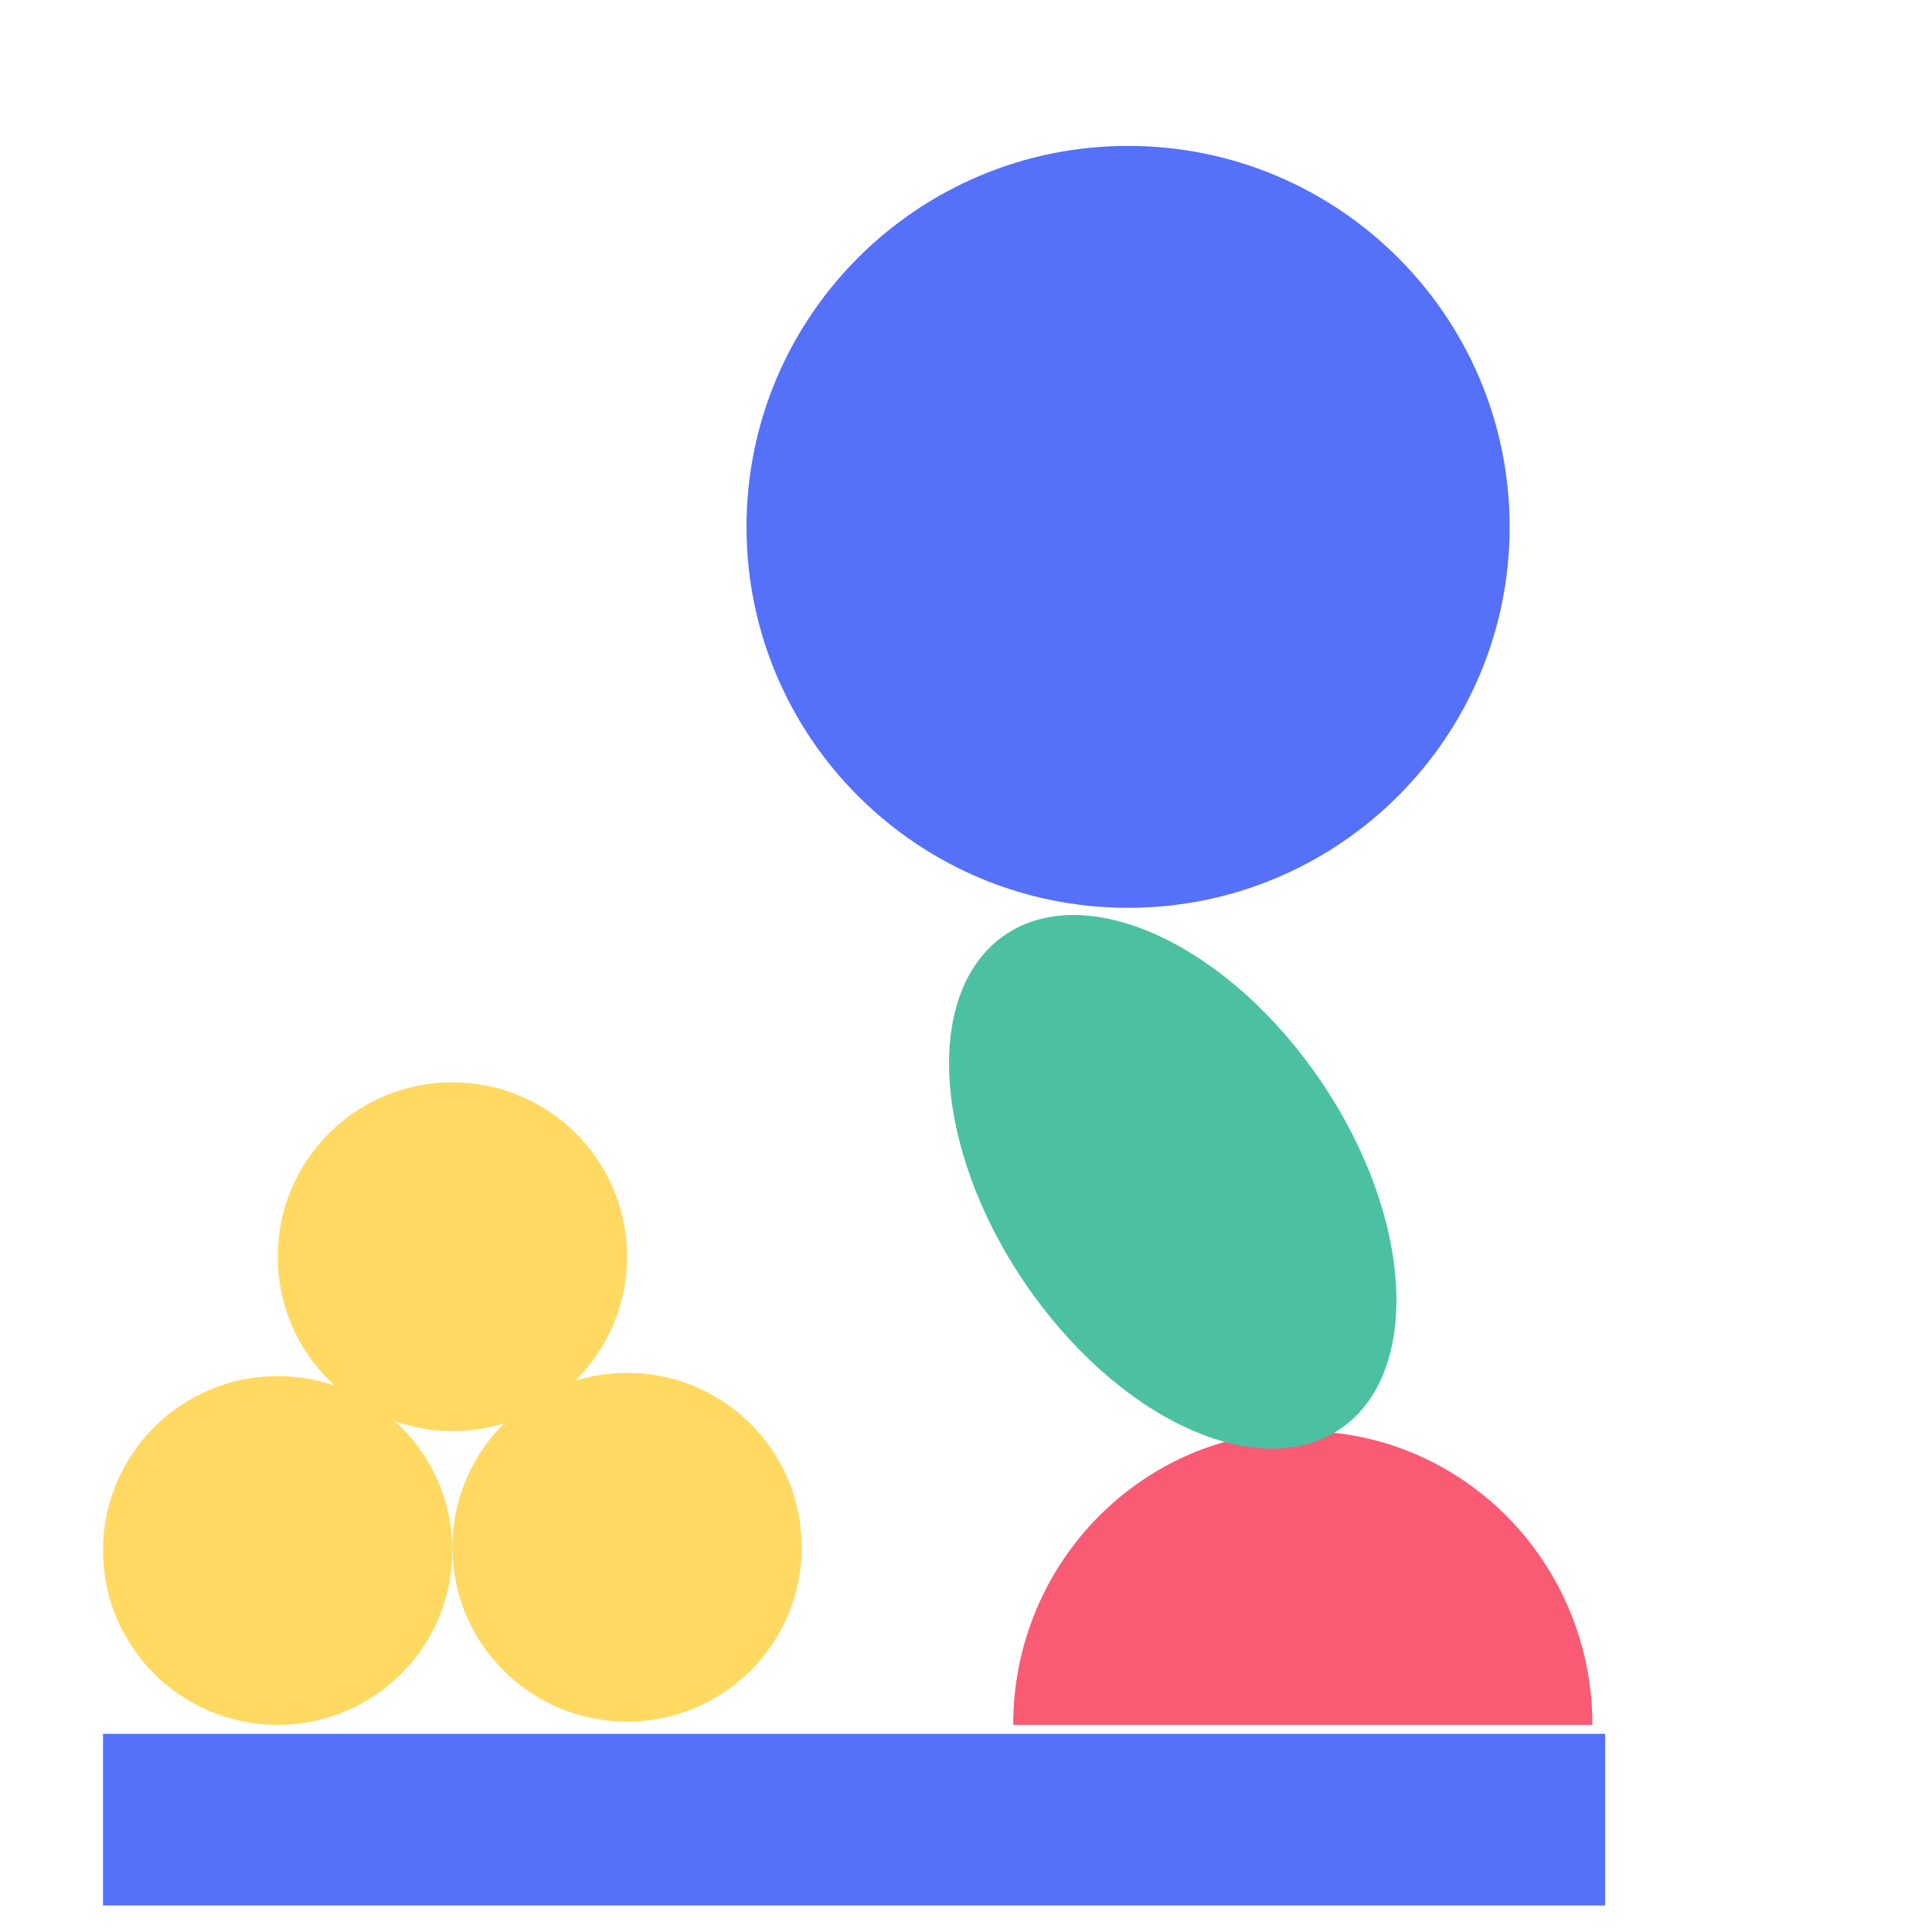
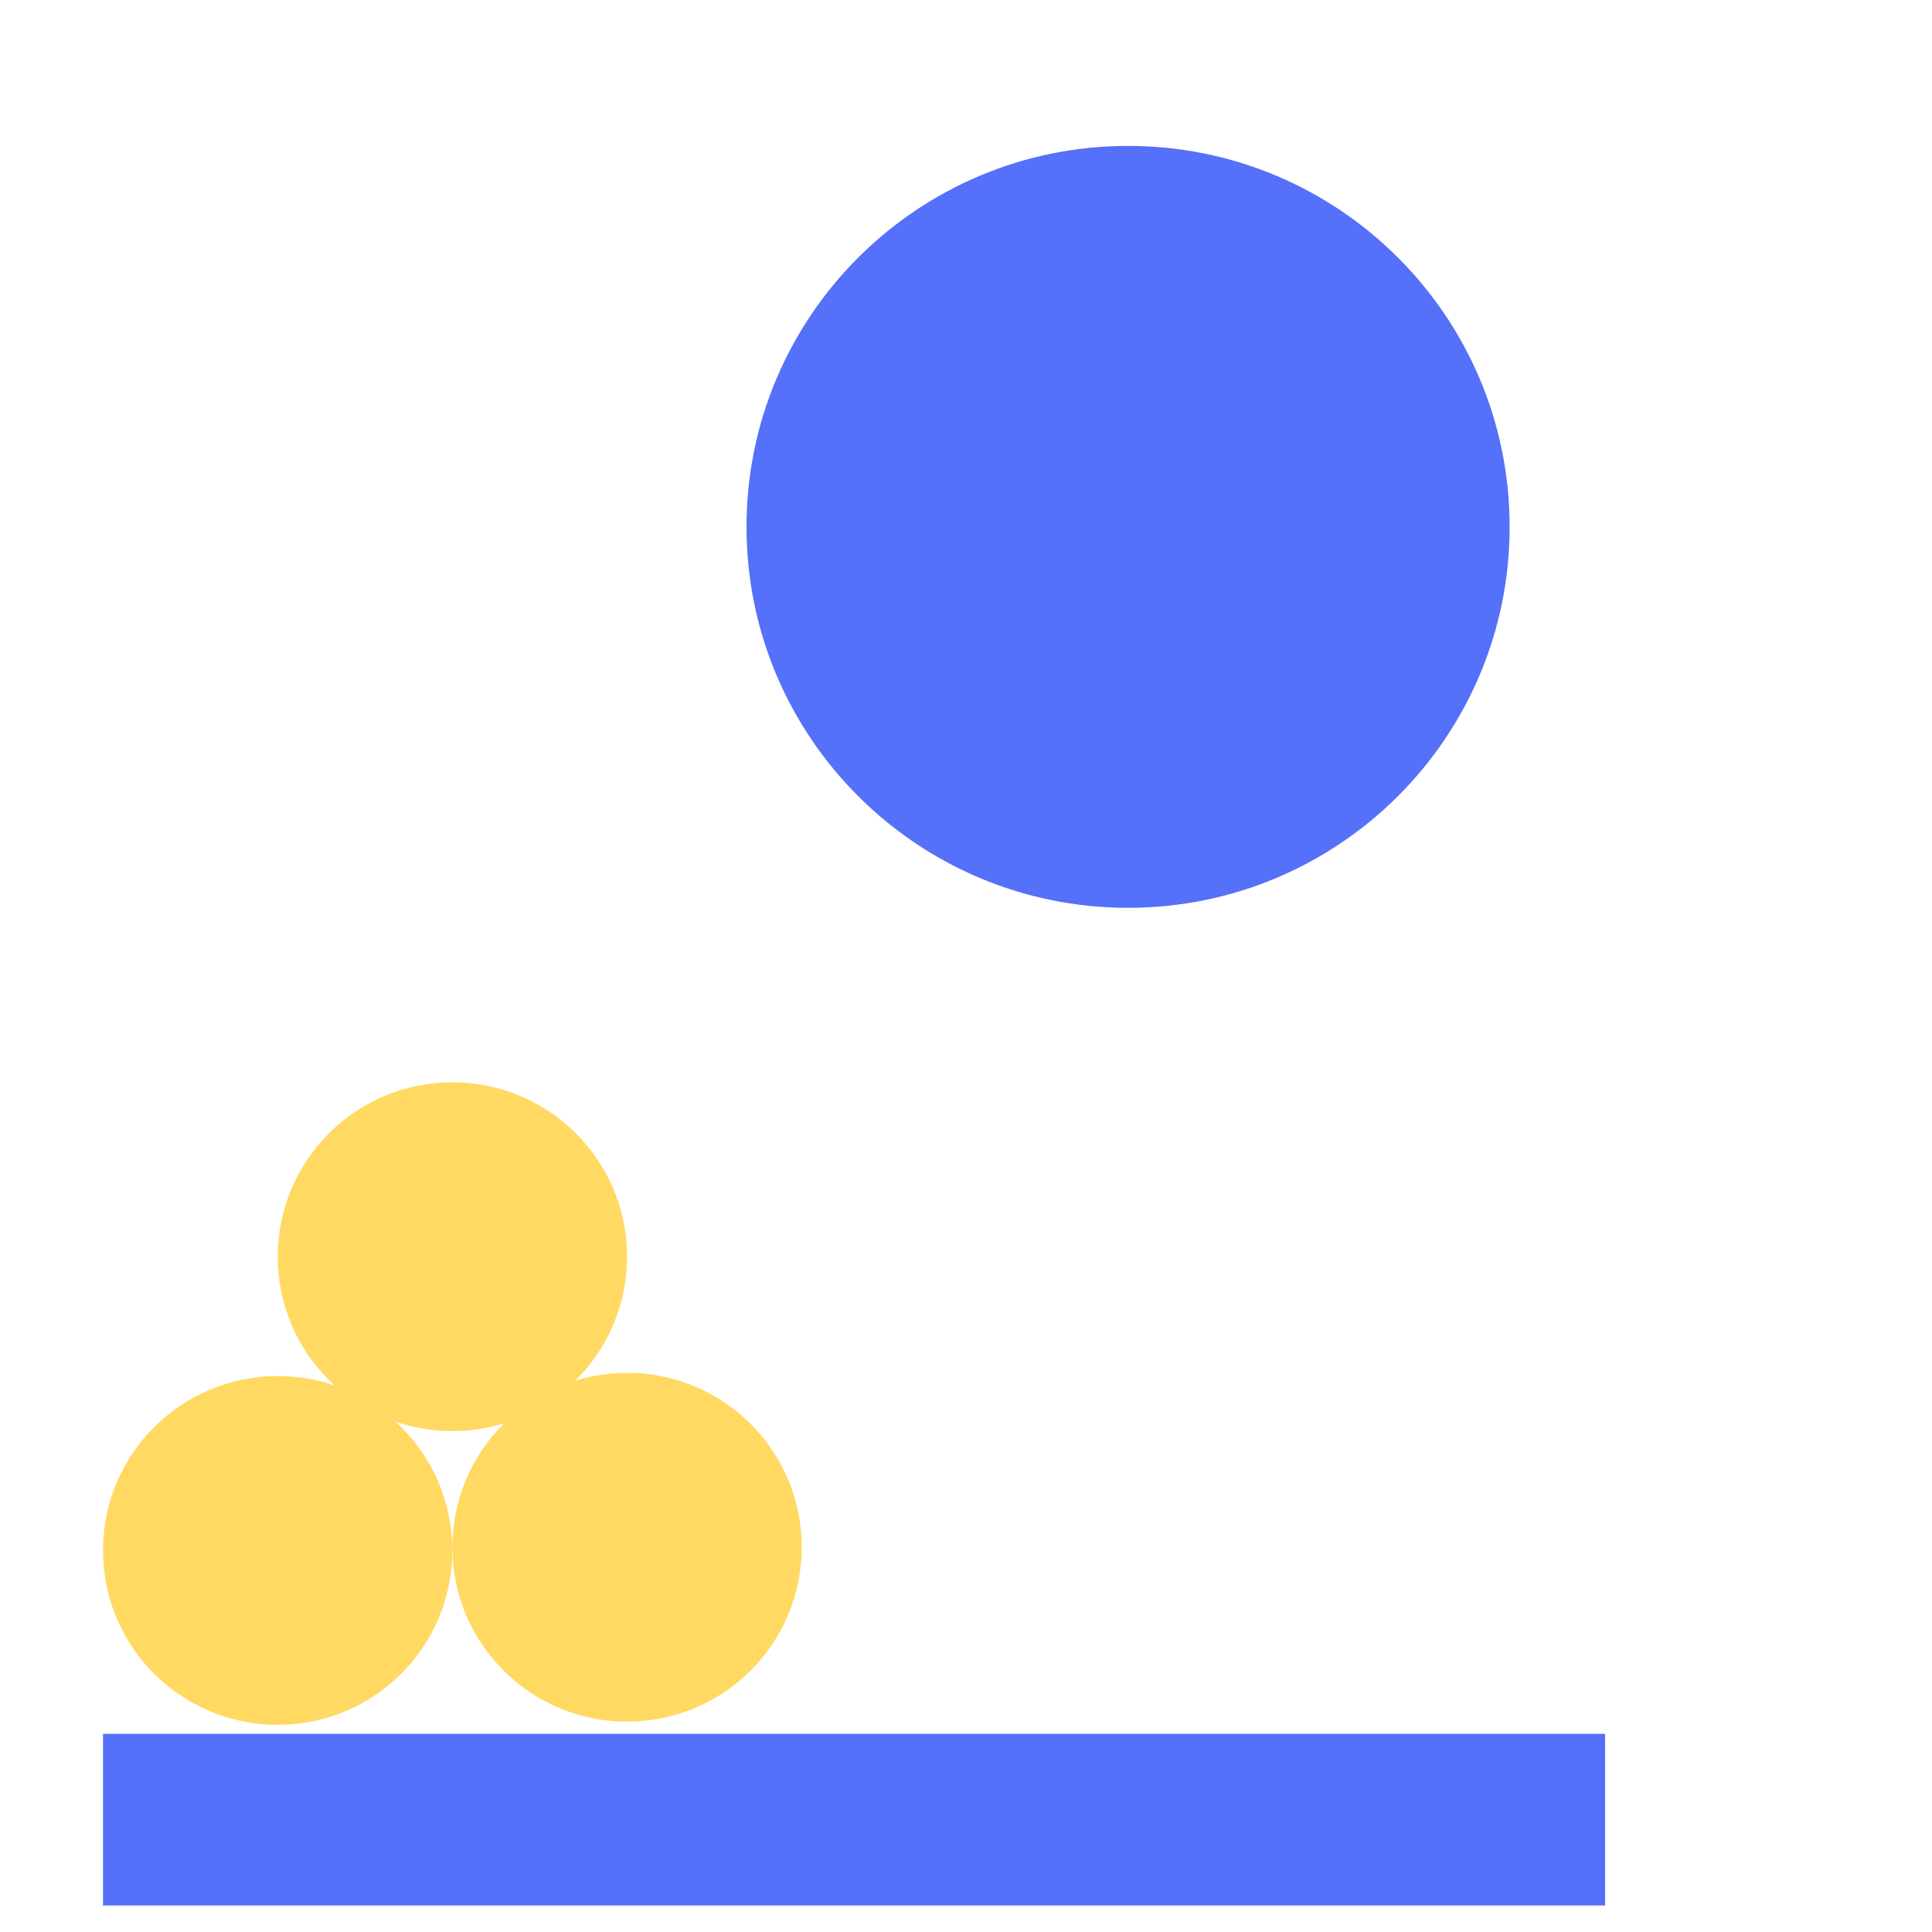
<svg xmlns="http://www.w3.org/2000/svg" width="71" height="71" viewBox="0 0 71 71" fill="none">
  <path d="M58.986 63.717H3.785V70.025H58.986V63.717Z" fill="#5570F9" />
  <path d="M16.625 56.86C16.625 60.401 19.499 63.269 23.046 63.269C26.592 63.269 29.463 60.401 29.463 56.86C29.463 53.319 26.589 50.451 23.046 50.451C19.502 50.451 16.625 53.322 16.625 56.86Z" fill="#FFD961" />
  <path d="M10.207 46.183C10.207 49.723 13.078 52.592 16.625 52.592C20.171 52.592 23.045 49.72 23.045 46.183C23.045 42.645 20.171 39.774 16.625 39.774C13.078 39.774 10.207 42.645 10.207 46.183Z" fill="#FFD961" />
  <path d="M3.785 56.978C3.785 60.518 6.659 63.387 10.206 63.387C13.752 63.387 16.623 60.515 16.623 56.978C16.623 53.44 13.749 50.569 10.206 50.569C6.662 50.569 3.785 53.437 3.785 56.978Z" fill="#FFD961" />
-   <path d="M47.877 52.591C41.998 52.591 37.234 57.423 37.234 63.387H58.519C58.519 57.423 53.755 52.591 47.877 52.591Z" fill="#F95A74" />
-   <path d="M49.242 52.518C52.258 50.484 51.952 44.767 48.556 39.75C45.162 34.733 39.968 32.312 36.952 34.346C33.937 36.381 34.243 42.097 37.639 47.114C41.032 52.132 46.227 54.552 49.242 52.518Z" fill="#4CC1A2" />
  <path d="M41.457 33.362C49.198 33.362 55.478 27.094 55.478 19.362C55.478 11.629 49.198 5.362 41.457 5.362C33.716 5.362 27.434 11.629 27.434 19.362C27.434 27.094 33.713 33.362 41.457 33.362Z" fill="#5570F9" />
</svg>